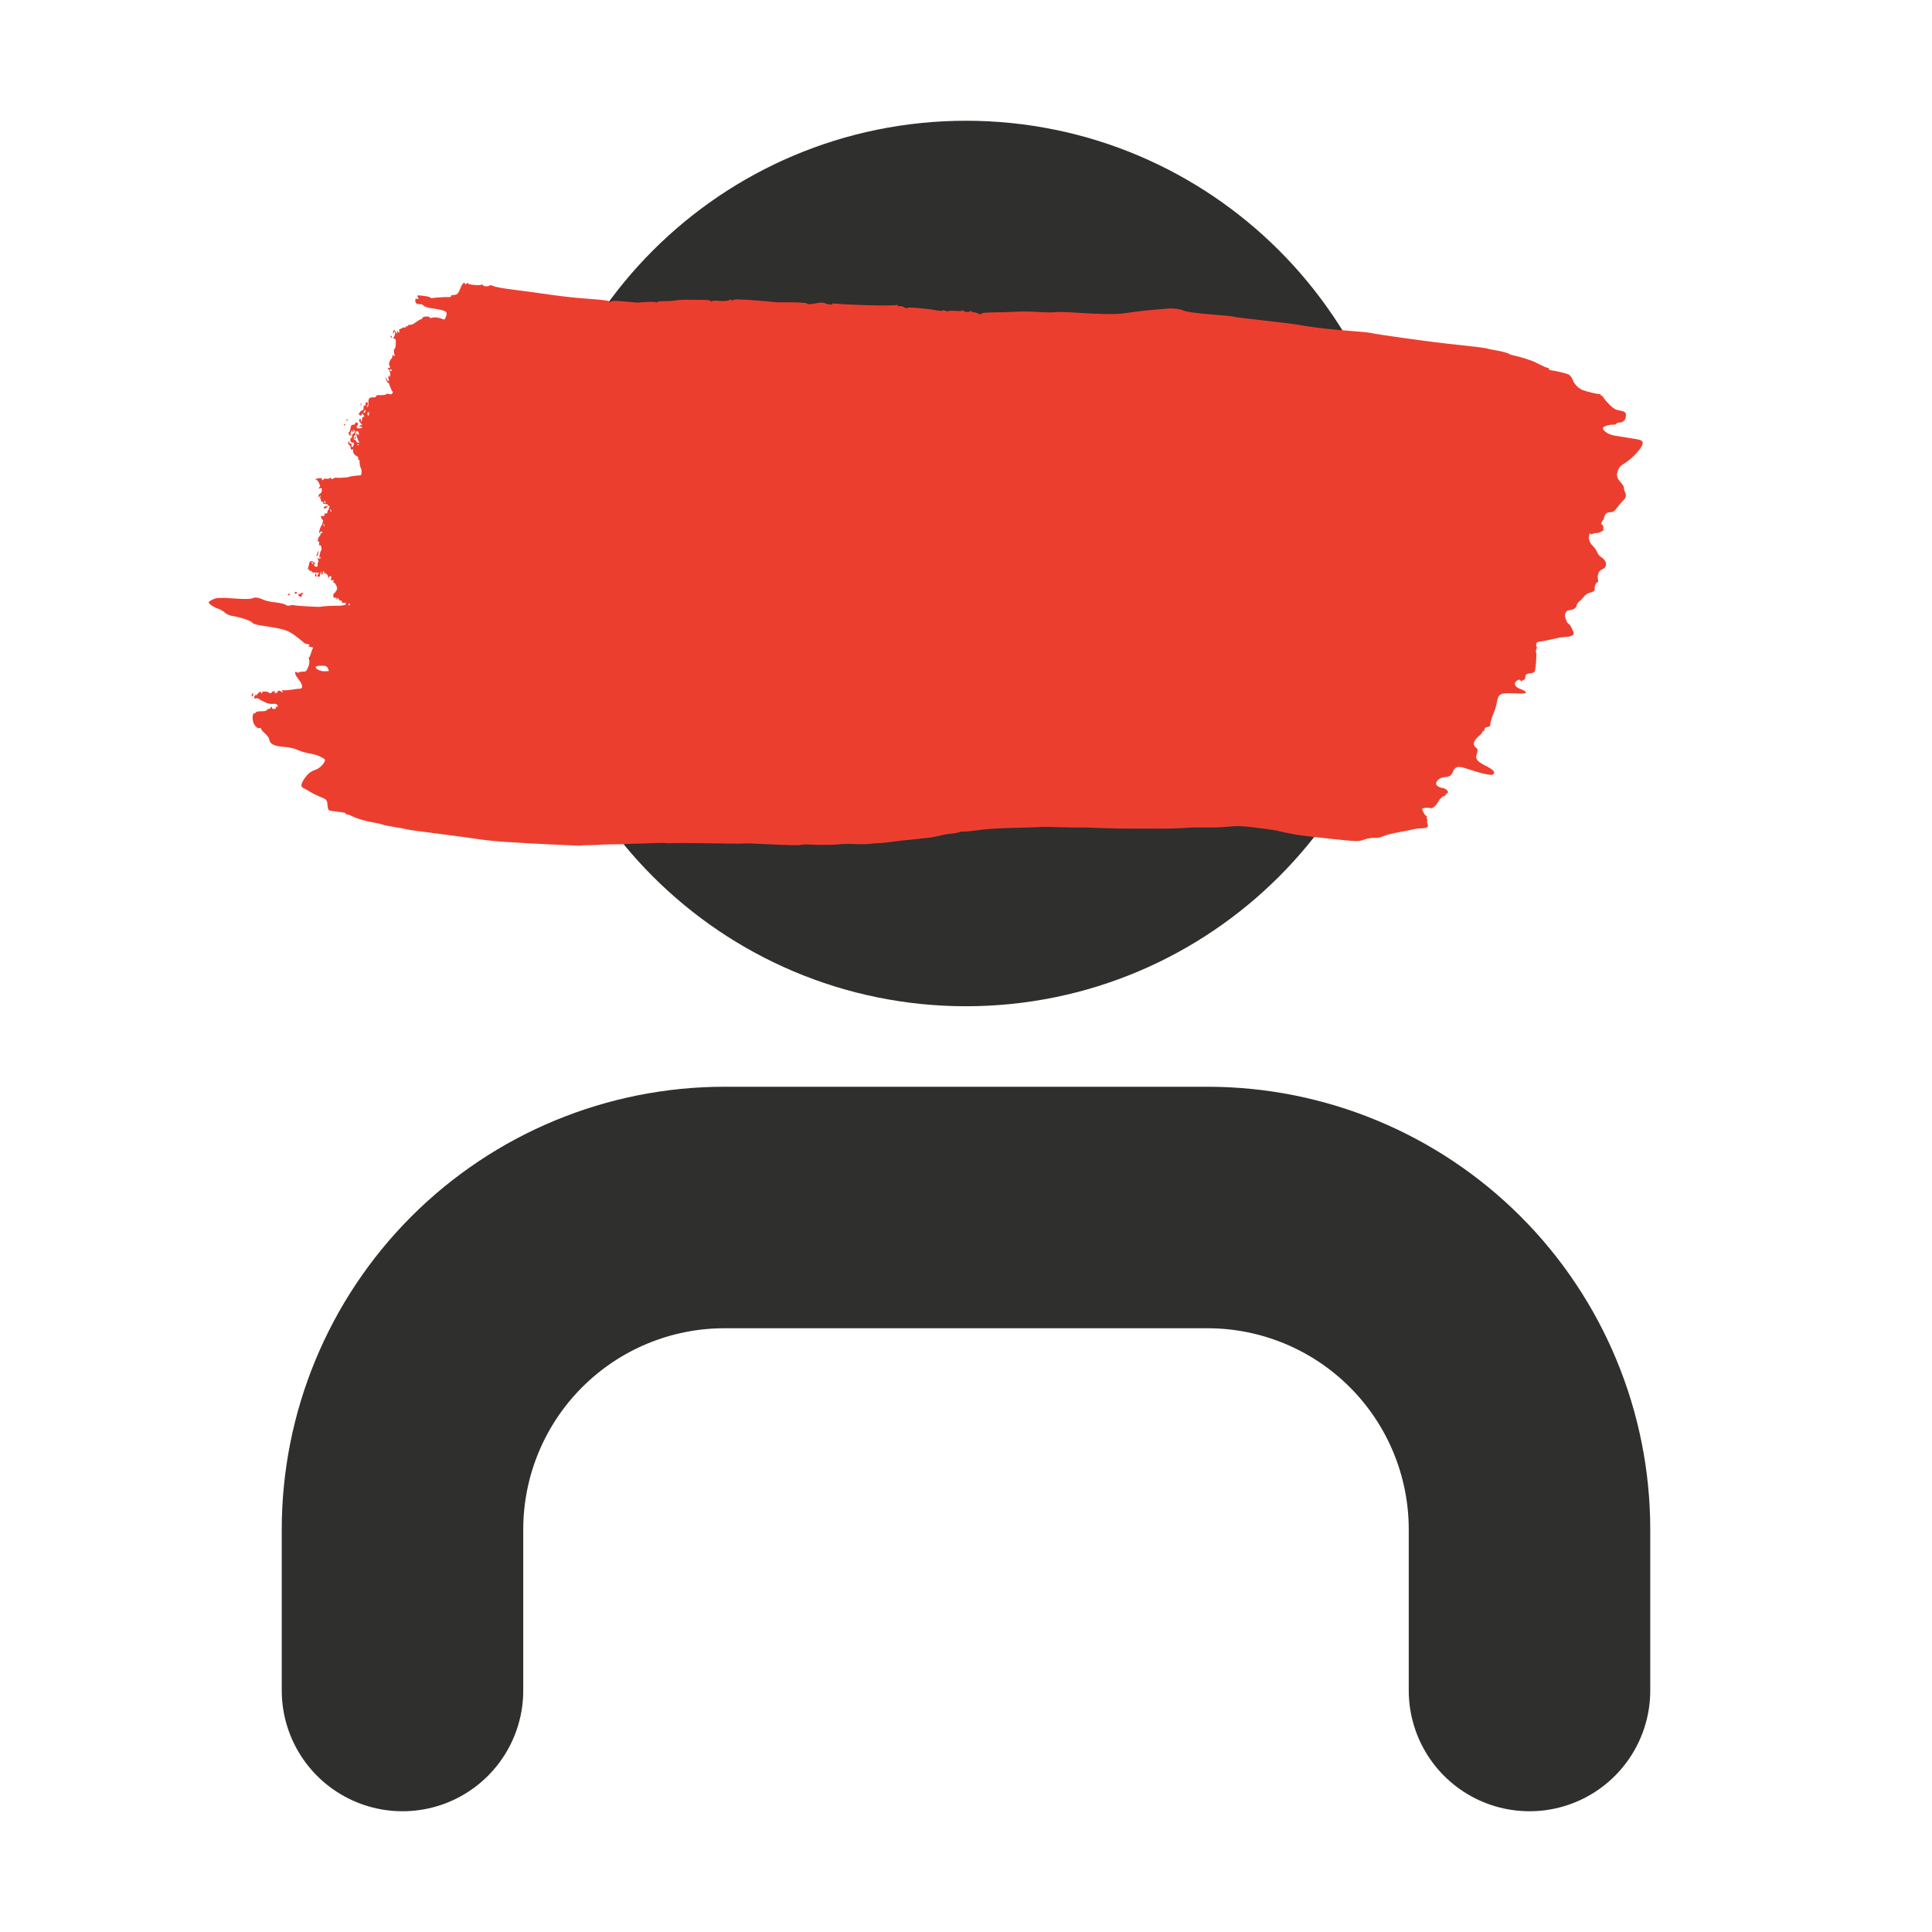
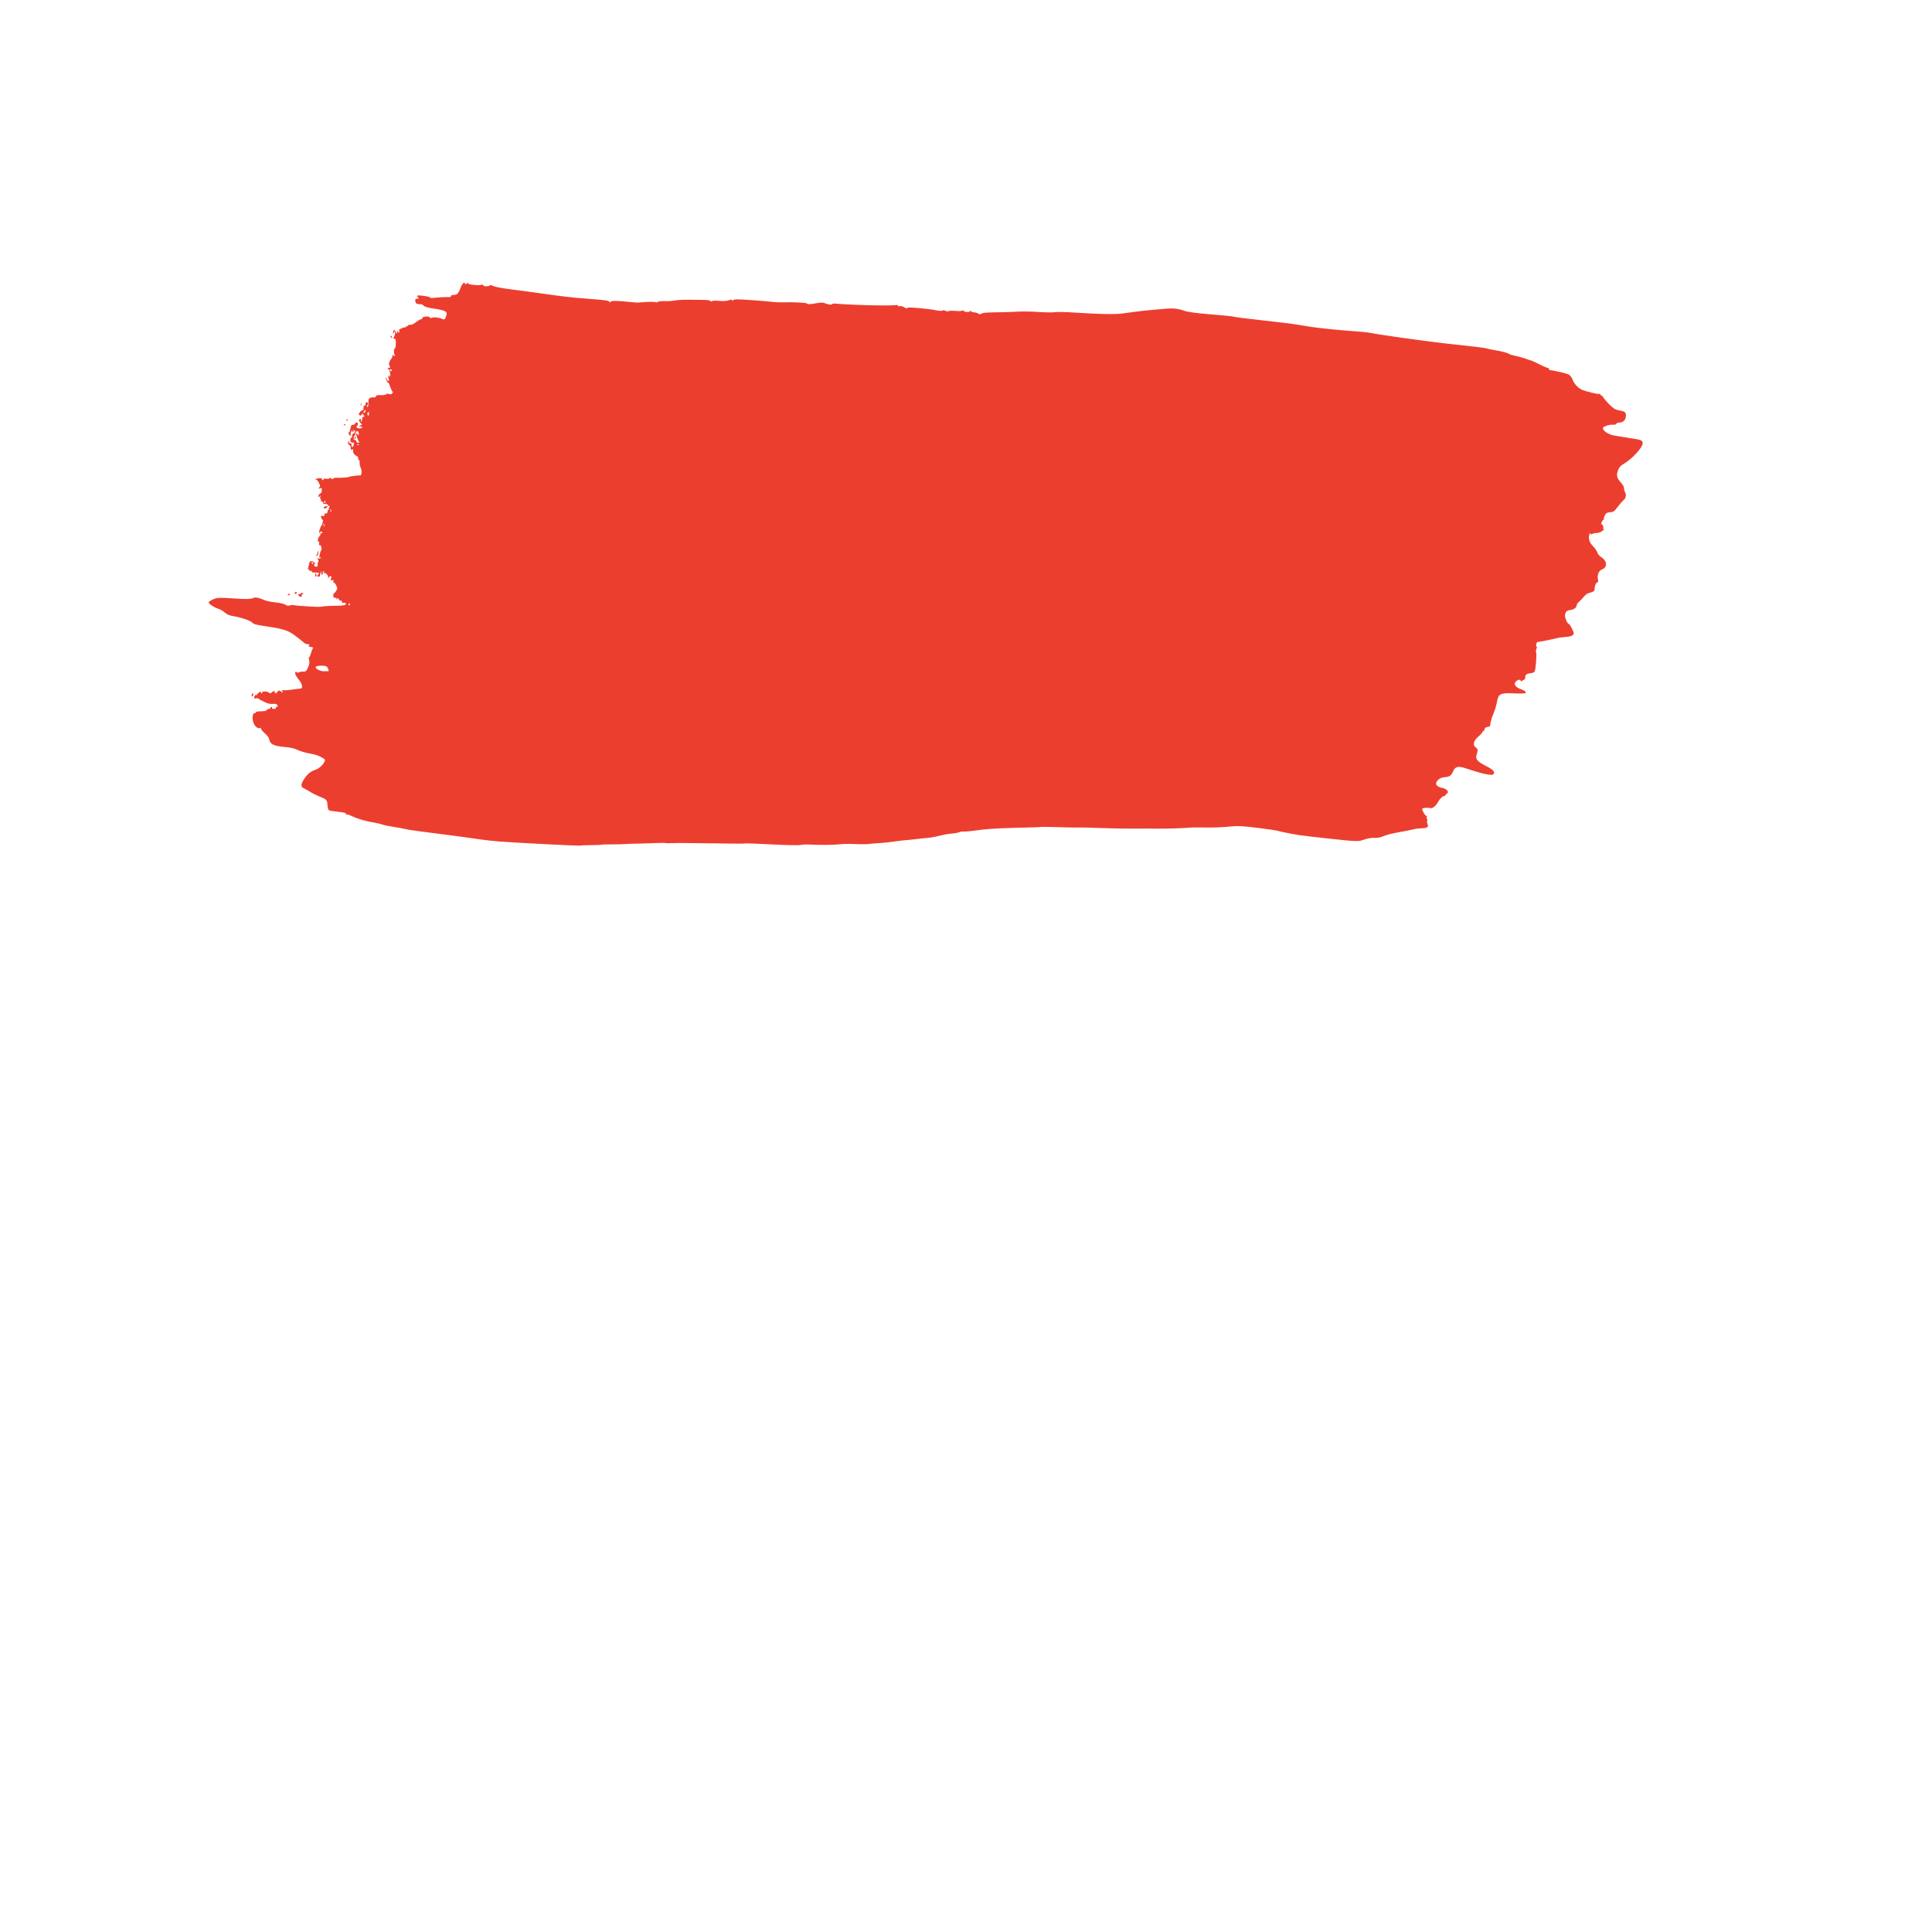
<svg xmlns="http://www.w3.org/2000/svg" width="48" height="48" viewBox="0 0 48 48" fill="none">
-   <path d="M38 42V38C38 35.878 37.157 33.843 35.657 32.343C34.157 30.843 32.122 30 30 30H18C15.878 30 13.843 30.843 12.343 32.343C10.843 33.843 10 35.878 10 38V42" stroke="#2F2F2D" stroke-width="6" stroke-linecap="round" stroke-linejoin="round" />
-   <path d="M24 22C28.418 22 32 18.418 32 14C32 9.582 28.418 6 24 6C19.582 6 16 9.582 16 14C16 18.418 19.582 22 24 22Z" stroke="#2F2F2D" stroke-width="6" stroke-linecap="round" stroke-linejoin="round" />
  <path d="M11.835 20.841C11.659 20.815 11.364 20.774 11.178 20.751C10.517 20.669 10.108 20.612 10.053 20.594C10.022 20.584 9.9 20.562 9.781 20.544C9.663 20.526 9.537 20.5 9.501 20.486C9.465 20.472 9.382 20.452 9.315 20.441C9.094 20.406 8.892 20.347 8.733 20.272C8.671 20.242 8.612 20.226 8.601 20.236C8.59 20.245 8.588 20.239 8.596 20.221C8.605 20.2 8.543 20.183 8.403 20.169C8.29 20.158 8.185 20.14 8.17 20.129C8.155 20.117 8.14 20.059 8.136 19.999C8.129 19.874 8.11 19.855 7.932 19.787C7.866 19.761 7.762 19.709 7.702 19.671C7.642 19.633 7.57 19.593 7.543 19.582C7.467 19.551 7.471 19.482 7.557 19.354C7.647 19.219 7.716 19.164 7.855 19.118C7.944 19.087 8.071 18.953 8.075 18.883C8.076 18.86 7.996 18.811 7.882 18.766C7.852 18.754 7.751 18.73 7.659 18.713C7.566 18.696 7.444 18.658 7.386 18.628C7.323 18.595 7.194 18.567 7.054 18.556C6.806 18.536 6.702 18.483 6.69 18.372C6.686 18.334 6.642 18.273 6.578 18.217C6.52 18.166 6.477 18.112 6.483 18.099C6.489 18.085 6.483 18.079 6.469 18.086C6.407 18.116 6.319 18.041 6.29 17.934C6.259 17.817 6.28 17.711 6.333 17.715C6.348 17.717 6.361 17.707 6.362 17.694C6.362 17.681 6.42 17.671 6.49 17.672C6.56 17.673 6.621 17.66 6.626 17.644C6.63 17.627 6.649 17.615 6.668 17.617C6.688 17.619 6.709 17.606 6.717 17.59C6.724 17.573 6.738 17.56 6.749 17.561C6.759 17.562 6.763 17.573 6.757 17.586C6.751 17.599 6.771 17.612 6.802 17.613C6.834 17.615 6.858 17.6 6.859 17.576C6.86 17.553 6.869 17.544 6.879 17.556C6.889 17.567 6.898 17.563 6.898 17.547C6.901 17.498 6.853 17.477 6.765 17.488C6.72 17.493 6.646 17.478 6.601 17.455C6.555 17.432 6.506 17.408 6.49 17.401C6.475 17.395 6.448 17.378 6.431 17.364C6.413 17.35 6.382 17.344 6.361 17.351C6.312 17.368 6.298 17.324 6.337 17.277C6.353 17.257 6.366 17.253 6.366 17.268C6.365 17.283 6.371 17.282 6.38 17.265C6.406 17.214 6.484 17.161 6.482 17.195C6.482 17.212 6.49 17.227 6.501 17.228C6.512 17.229 6.517 17.218 6.513 17.204C6.502 17.168 6.653 17.174 6.689 17.212C6.709 17.231 6.728 17.23 6.743 17.209C6.77 17.17 6.846 17.159 6.83 17.197C6.811 17.241 6.872 17.228 6.898 17.183C6.917 17.151 6.935 17.148 6.968 17.173C7.026 17.216 7.047 17.216 7.013 17.175C6.993 17.15 7.003 17.144 7.052 17.149C7.088 17.154 7.182 17.146 7.26 17.133C7.339 17.12 7.426 17.109 7.454 17.109C7.537 17.109 7.519 17.003 7.413 16.871C7.353 16.795 7.325 16.74 7.334 16.712C7.342 16.684 7.354 16.678 7.366 16.698C7.377 16.714 7.404 16.717 7.425 16.705C7.446 16.693 7.496 16.685 7.534 16.686C7.589 16.689 7.613 16.672 7.641 16.61C7.688 16.509 7.696 16.452 7.676 16.373C7.667 16.339 7.667 16.32 7.676 16.33C7.685 16.341 7.706 16.298 7.723 16.236C7.74 16.174 7.764 16.113 7.776 16.102C7.788 16.09 7.764 16.077 7.723 16.073C7.668 16.068 7.656 16.059 7.678 16.038C7.7 16.017 7.693 16.009 7.646 16.005C7.612 16.002 7.571 15.986 7.554 15.969C7.536 15.952 7.447 15.88 7.354 15.809C7.168 15.666 7.058 15.628 6.654 15.567C6.344 15.521 6.309 15.511 6.262 15.464C6.215 15.415 5.961 15.331 5.798 15.309C5.713 15.297 5.639 15.266 5.586 15.219C5.541 15.18 5.463 15.135 5.412 15.12C5.31 15.088 5.182 15 5.184 14.963C5.185 14.95 5.235 14.917 5.296 14.889C5.39 14.847 5.469 14.844 5.803 14.868C6.07 14.888 6.222 14.887 6.272 14.864C6.344 14.831 6.411 14.841 6.581 14.914C6.625 14.932 6.75 14.957 6.86 14.969C6.97 14.981 7.075 15.006 7.094 15.026C7.115 15.046 7.158 15.053 7.199 15.043C7.237 15.033 7.276 15.028 7.285 15.032C7.318 15.049 7.891 15.085 7.956 15.075C8.065 15.058 8.201 15.05 8.389 15.05C8.486 15.05 8.576 15.036 8.588 15.018C8.61 14.986 8.576 14.967 8.514 14.976C8.5 14.977 8.491 14.963 8.492 14.943C8.493 14.923 8.481 14.914 8.466 14.922C8.451 14.93 8.429 14.915 8.417 14.889C8.401 14.85 8.393 14.848 8.379 14.88C8.365 14.912 8.362 14.911 8.363 14.878C8.364 14.852 8.352 14.842 8.329 14.852C8.304 14.863 8.289 14.85 8.282 14.812C8.277 14.782 8.282 14.752 8.293 14.747C8.323 14.733 8.375 14.655 8.377 14.62C8.379 14.573 8.31 14.457 8.289 14.475C8.279 14.485 8.276 14.472 8.284 14.447C8.294 14.412 8.286 14.405 8.253 14.417C8.219 14.428 8.213 14.421 8.225 14.382C8.246 14.308 8.207 14.281 8.173 14.345C8.153 14.38 8.147 14.384 8.154 14.354C8.168 14.303 8.084 14.212 8.051 14.242C8.039 14.252 8.037 14.245 8.046 14.225C8.055 14.206 8.053 14.19 8.042 14.189C8.031 14.188 8.021 14.208 8.019 14.234C8.016 14.3 7.979 14.29 7.981 14.223C7.982 14.177 7.979 14.178 7.964 14.229C7.954 14.263 7.947 14.299 7.95 14.308C7.953 14.318 7.939 14.326 7.918 14.327C7.874 14.329 7.873 14.304 7.915 14.259C7.939 14.233 7.923 14.226 7.84 14.227C7.777 14.228 7.738 14.217 7.745 14.2C7.752 14.185 7.741 14.178 7.719 14.185C7.697 14.193 7.682 14.183 7.683 14.162C7.684 14.142 7.674 14.135 7.662 14.146C7.645 14.161 7.644 14.149 7.656 14.108C7.666 14.076 7.677 14.031 7.68 14.008C7.691 13.935 7.74 13.918 7.797 13.966C7.827 13.991 7.841 14.012 7.828 14.013C7.781 14.014 7.802 14.076 7.85 14.079C7.885 14.082 7.897 14.07 7.891 14.037C7.886 14.011 7.892 13.982 7.903 13.972C7.915 13.961 7.915 13.936 7.901 13.903C7.882 13.859 7.883 13.854 7.908 13.872C7.924 13.883 7.949 13.88 7.965 13.864C7.987 13.841 7.986 13.838 7.959 13.85C7.93 13.862 7.928 13.851 7.942 13.781C7.951 13.735 7.966 13.69 7.975 13.681C8.004 13.654 7.979 13.529 7.948 13.546C7.928 13.557 7.923 13.544 7.929 13.503C7.936 13.46 7.928 13.446 7.9 13.449C7.879 13.451 7.873 13.445 7.887 13.437C7.9 13.428 7.908 13.409 7.903 13.394C7.898 13.38 7.913 13.349 7.935 13.326C7.957 13.304 7.97 13.276 7.963 13.264C7.957 13.252 7.968 13.243 7.988 13.245C8.018 13.247 8.02 13.242 7.998 13.216C7.981 13.195 7.967 13.197 7.956 13.22C7.948 13.239 7.936 13.246 7.93 13.235C7.919 13.214 7.961 13.084 7.987 13.057C8.009 13.035 8.04 12.894 8.02 12.913C8.01 12.922 7.993 12.902 7.983 12.869C7.966 12.816 7.969 12.81 8.015 12.819C8.047 12.825 8.064 12.814 8.063 12.789C8.061 12.768 8.066 12.752 8.074 12.755C8.112 12.768 8.136 12.751 8.138 12.709C8.139 12.684 8.149 12.663 8.16 12.664C8.171 12.665 8.176 12.652 8.171 12.636C8.166 12.62 8.173 12.601 8.187 12.593C8.201 12.585 8.198 12.577 8.178 12.574C8.16 12.571 8.146 12.558 8.147 12.545C8.147 12.532 8.118 12.521 8.082 12.521C8.046 12.521 8.021 12.509 8.028 12.494C8.034 12.479 8.022 12.465 8 12.463C7.978 12.462 7.966 12.447 7.973 12.43C7.981 12.413 7.977 12.399 7.965 12.398C7.952 12.397 7.949 12.375 7.957 12.346C7.969 12.304 7.967 12.302 7.941 12.333C7.916 12.363 7.911 12.361 7.913 12.323C7.914 12.297 7.933 12.27 7.954 12.263C7.977 12.255 7.994 12.223 7.996 12.184C7.999 12.128 7.991 12.12 7.947 12.132C7.903 12.143 7.9 12.14 7.928 12.114C7.96 12.085 7.96 12.077 7.926 12.002C7.906 11.958 7.877 11.921 7.862 11.92C7.805 11.915 7.857 11.887 7.934 11.88C7.98 11.876 8.008 11.885 8.001 11.902C7.994 11.918 7.997 11.931 8.007 11.932C8.017 11.932 8.031 11.922 8.037 11.908C8.043 11.894 8.075 11.888 8.109 11.894C8.143 11.9 8.182 11.893 8.195 11.878C8.209 11.862 8.222 11.865 8.228 11.885C8.235 11.908 8.251 11.91 8.276 11.891C8.296 11.875 8.332 11.865 8.356 11.869C8.423 11.878 8.655 11.862 8.672 11.847C8.685 11.836 8.892 11.809 8.956 11.81C8.989 11.811 8.993 11.665 8.961 11.62C8.947 11.6 8.935 11.544 8.935 11.496C8.935 11.443 8.927 11.415 8.912 11.422C8.898 11.43 8.893 11.418 8.9 11.394C8.908 11.367 8.893 11.344 8.856 11.327C8.796 11.3 8.755 11.228 8.775 11.183C8.782 11.167 8.771 11.16 8.749 11.168C8.721 11.177 8.711 11.166 8.713 11.128C8.715 11.098 8.7 11.066 8.679 11.055C8.638 11.034 8.634 10.995 8.668 10.964C8.683 10.951 8.685 10.957 8.675 10.979C8.667 10.999 8.667 11.013 8.675 11.012C8.716 11.003 8.738 11.024 8.735 11.069C8.732 11.133 8.778 11.112 8.79 11.044C8.795 11.015 8.792 10.993 8.783 10.995C8.731 11.006 8.702 10.979 8.705 10.921C8.707 10.886 8.717 10.866 8.726 10.878C8.736 10.889 8.746 10.87 8.748 10.834C8.75 10.799 8.763 10.771 8.777 10.772C8.792 10.773 8.81 10.753 8.817 10.727C8.825 10.701 8.823 10.687 8.813 10.695C8.803 10.704 8.792 10.694 8.789 10.672C8.786 10.65 8.784 10.656 8.785 10.687C8.786 10.717 8.779 10.741 8.77 10.74C8.76 10.739 8.754 10.722 8.755 10.702C8.756 10.681 8.743 10.691 8.727 10.723C8.705 10.766 8.703 10.787 8.718 10.805C8.729 10.819 8.722 10.825 8.699 10.821C8.665 10.814 8.645 10.73 8.678 10.733C8.686 10.733 8.699 10.692 8.708 10.641C8.721 10.568 8.734 10.55 8.772 10.553C8.798 10.555 8.82 10.542 8.821 10.525C8.822 10.508 8.839 10.495 8.86 10.497C8.9 10.5 8.908 10.546 8.874 10.577C8.838 10.609 8.869 10.647 8.929 10.643C9.006 10.639 9.026 10.605 8.957 10.596C8.904 10.588 8.903 10.588 8.951 10.57L8.999 10.551L8.959 10.51C8.912 10.462 8.908 10.407 8.951 10.41C8.967 10.412 8.974 10.426 8.967 10.443C8.96 10.46 8.963 10.474 8.974 10.475C8.985 10.476 8.995 10.448 8.997 10.414C8.999 10.376 9.013 10.353 9.032 10.354C9.06 10.356 9.059 10.351 9.03 10.309C9.002 10.272 8.993 10.27 8.984 10.301C8.977 10.325 8.959 10.332 8.938 10.317C8.906 10.295 8.906 10.29 8.939 10.243C8.958 10.216 8.986 10.194 9 10.195C9.025 10.197 9.037 10.16 9.035 10.096C9.034 10.083 9.047 10.074 9.063 10.075C9.079 10.076 9.088 10.064 9.083 10.047C9.071 10.008 9.109 9.975 9.133 10.003C9.146 10.018 9.144 10.038 9.127 10.067C9.11 10.098 9.109 10.11 9.124 10.111C9.146 10.113 9.154 10.076 9.153 9.976C9.152 9.898 9.189 9.867 9.276 9.873C9.317 9.876 9.345 9.864 9.344 9.844C9.342 9.821 9.381 9.812 9.454 9.817C9.516 9.821 9.578 9.812 9.592 9.796C9.606 9.78 9.641 9.777 9.671 9.79C9.709 9.806 9.732 9.797 9.752 9.761C9.767 9.733 9.771 9.72 9.761 9.732C9.751 9.744 9.723 9.692 9.697 9.617C9.672 9.542 9.65 9.493 9.65 9.508C9.649 9.524 9.632 9.51 9.613 9.477C9.594 9.444 9.58 9.402 9.581 9.384C9.582 9.365 9.591 9.375 9.6 9.406C9.609 9.436 9.63 9.463 9.647 9.464C9.67 9.466 9.673 9.457 9.659 9.43C9.648 9.41 9.646 9.373 9.653 9.349C9.663 9.312 9.668 9.312 9.679 9.347C9.689 9.378 9.694 9.373 9.696 9.327C9.7 9.249 9.661 9.145 9.639 9.174C9.63 9.186 9.629 9.179 9.638 9.158C9.647 9.136 9.661 9.128 9.671 9.139C9.68 9.149 9.688 9.144 9.689 9.127C9.69 9.11 9.683 9.087 9.673 9.076C9.65 9.049 9.678 8.96 9.723 8.912C9.743 8.891 9.755 8.859 9.749 8.841C9.742 8.819 9.754 8.816 9.782 8.833C9.818 8.854 9.822 8.851 9.804 8.816C9.778 8.764 9.781 8.67 9.809 8.657C9.828 8.649 9.835 8.595 9.834 8.469C9.834 8.437 9.818 8.413 9.794 8.411C9.772 8.409 9.764 8.398 9.777 8.386C9.808 8.355 9.83 8.263 9.812 8.241C9.804 8.231 9.792 8.241 9.786 8.262C9.78 8.283 9.771 8.292 9.765 8.283C9.76 8.273 9.764 8.246 9.774 8.222C9.79 8.186 9.799 8.189 9.829 8.24C9.864 8.3 9.865 8.3 9.869 8.242C9.872 8.209 9.877 8.201 9.882 8.223C9.886 8.244 9.898 8.263 9.908 8.264C9.919 8.265 9.924 8.244 9.919 8.218C9.915 8.192 9.917 8.174 9.924 8.177C9.931 8.18 9.962 8.168 9.993 8.15C10.023 8.133 10.055 8.127 10.064 8.137C10.073 8.148 10.081 8.14 10.082 8.121C10.083 8.102 10.092 8.095 10.101 8.106C10.11 8.116 10.123 8.112 10.13 8.096C10.137 8.08 10.157 8.069 10.175 8.07C10.227 8.075 10.26 8.06 10.35 7.993C10.396 7.959 10.445 7.931 10.46 7.932C10.474 7.933 10.49 7.918 10.495 7.897C10.506 7.857 10.682 7.851 10.68 7.891C10.68 7.904 10.703 7.905 10.732 7.894C10.79 7.873 10.909 7.888 10.994 7.926C11.039 7.946 11.053 7.938 11.076 7.876C11.092 7.835 11.101 7.788 11.096 7.771C11.082 7.727 10.956 7.688 10.749 7.662C10.651 7.65 10.553 7.622 10.531 7.599C10.509 7.577 10.485 7.56 10.476 7.561C10.468 7.563 10.431 7.56 10.393 7.555C10.342 7.548 10.323 7.53 10.319 7.483C10.313 7.431 10.321 7.42 10.362 7.423C10.41 7.425 10.411 7.423 10.378 7.377C10.348 7.334 10.363 7.331 10.517 7.35C10.611 7.362 10.688 7.38 10.688 7.39C10.687 7.401 10.71 7.407 10.739 7.404C10.868 7.389 11.064 7.378 11.136 7.381C11.179 7.383 11.211 7.373 11.207 7.359C11.203 7.345 11.214 7.333 11.233 7.332C11.308 7.328 11.326 7.324 11.36 7.302C11.379 7.289 11.414 7.228 11.437 7.165C11.48 7.049 11.544 6.985 11.553 7.049C11.557 7.073 11.567 7.073 11.588 7.047C11.607 7.025 11.622 7.023 11.629 7.043C11.641 7.077 11.944 7.101 11.966 7.07C11.972 7.06 11.987 7.067 11.998 7.085C12.02 7.119 12.134 7.123 12.17 7.091C12.182 7.08 12.22 7.087 12.255 7.106C12.29 7.125 12.474 7.161 12.665 7.185C12.855 7.209 13.121 7.244 13.255 7.263C13.978 7.367 14.199 7.393 14.649 7.426C15.004 7.451 15.143 7.471 15.142 7.497C15.14 7.522 15.147 7.523 15.166 7.5C15.193 7.467 15.307 7.468 15.633 7.501C15.731 7.511 15.82 7.518 15.83 7.518C15.841 7.517 15.943 7.511 16.058 7.503C16.173 7.496 16.28 7.499 16.297 7.509C16.314 7.519 16.332 7.516 16.339 7.502C16.345 7.488 16.421 7.479 16.507 7.482C16.593 7.485 16.712 7.477 16.773 7.465C16.833 7.452 16.991 7.444 17.123 7.447C17.256 7.45 17.424 7.452 17.497 7.451C17.57 7.45 17.644 7.464 17.663 7.483C17.681 7.501 17.692 7.502 17.687 7.487C17.682 7.47 17.757 7.465 17.86 7.475C17.961 7.485 18.073 7.478 18.11 7.46C18.162 7.436 18.181 7.437 18.19 7.466C18.198 7.491 18.203 7.492 18.204 7.468C18.205 7.447 18.259 7.436 18.343 7.438C18.53 7.443 19.099 7.486 19.213 7.503C19.265 7.51 19.384 7.514 19.478 7.511C19.704 7.503 20.053 7.521 20.052 7.541C20.051 7.565 20.142 7.561 20.295 7.531C20.371 7.515 20.456 7.515 20.484 7.529C20.548 7.563 20.674 7.581 20.675 7.556C20.676 7.546 20.699 7.539 20.728 7.542C21.254 7.585 22.25 7.605 22.285 7.574C22.293 7.567 22.299 7.573 22.299 7.588C22.298 7.603 22.323 7.612 22.354 7.607C22.385 7.602 22.425 7.609 22.443 7.623C22.483 7.656 22.558 7.671 22.55 7.645C22.547 7.635 22.689 7.641 22.867 7.658C23.045 7.676 23.191 7.693 23.19 7.696C23.19 7.699 23.243 7.708 23.307 7.717C23.372 7.726 23.425 7.724 23.426 7.712C23.426 7.701 23.456 7.706 23.491 7.722C23.527 7.739 23.56 7.743 23.565 7.731C23.57 7.719 23.651 7.717 23.745 7.725C23.847 7.734 23.916 7.728 23.917 7.709C23.919 7.691 23.924 7.693 23.931 7.713C23.946 7.757 24.088 7.766 24.11 7.725C24.12 7.705 24.125 7.705 24.124 7.726C24.123 7.743 24.154 7.758 24.193 7.759C24.232 7.76 24.283 7.775 24.306 7.792C24.331 7.81 24.363 7.811 24.384 7.794C24.419 7.767 24.499 7.762 24.907 7.757C25.011 7.756 25.181 7.749 25.285 7.742C25.39 7.734 25.623 7.739 25.805 7.751C25.986 7.763 26.168 7.765 26.21 7.756C26.253 7.746 26.482 7.751 26.72 7.767C27.279 7.805 27.701 7.813 27.87 7.79C27.944 7.78 28.103 7.759 28.224 7.743C28.344 7.726 28.545 7.705 28.67 7.695C28.795 7.685 28.936 7.673 28.983 7.669C29.137 7.653 29.293 7.671 29.417 7.72C29.496 7.75 29.736 7.783 30.089 7.811C30.391 7.834 30.644 7.86 30.651 7.868C30.658 7.876 30.976 7.916 31.358 7.958C31.741 8 32.121 8.046 32.203 8.061C32.666 8.143 33.018 8.183 33.79 8.241C33.899 8.249 34.017 8.263 34.053 8.271C34.131 8.289 34.492 8.345 34.831 8.392C35.564 8.493 35.838 8.527 36.333 8.579C36.633 8.61 36.907 8.645 36.943 8.658C36.978 8.67 37.075 8.69 37.158 8.703C37.31 8.727 37.484 8.775 37.505 8.8C37.512 8.807 37.575 8.825 37.645 8.84C37.715 8.855 37.823 8.884 37.884 8.905C37.945 8.927 38.02 8.952 38.051 8.961C38.082 8.971 38.174 9.014 38.257 9.057C38.34 9.099 38.425 9.136 38.446 9.138C38.468 9.139 38.485 9.152 38.484 9.167C38.483 9.181 38.493 9.194 38.506 9.195C38.633 9.207 38.935 9.279 38.982 9.309C39.014 9.329 39.056 9.389 39.076 9.442C39.114 9.546 39.222 9.655 39.325 9.692C39.454 9.739 39.678 9.791 39.726 9.787C39.752 9.784 39.773 9.797 39.772 9.815C39.771 9.834 39.777 9.84 39.784 9.829C39.792 9.818 39.814 9.838 39.834 9.873C39.854 9.908 39.925 9.991 39.992 10.057C40.089 10.153 40.139 10.182 40.246 10.2C40.386 10.225 40.41 10.254 40.39 10.373C40.377 10.45 40.299 10.507 40.216 10.5C40.192 10.498 40.167 10.511 40.16 10.527C40.152 10.544 40.118 10.555 40.083 10.552C39.983 10.544 39.825 10.595 39.824 10.636C39.821 10.702 39.96 10.795 40.1 10.82C40.175 10.833 40.351 10.861 40.49 10.883C40.772 10.926 40.801 10.937 40.812 11.002C40.829 11.099 40.554 11.402 40.334 11.529C40.263 11.569 40.226 11.612 40.199 11.686C40.152 11.812 40.168 11.875 40.275 11.995C40.317 12.041 40.35 12.101 40.349 12.127C40.347 12.153 40.358 12.197 40.372 12.224C40.412 12.3 40.398 12.375 40.331 12.431C40.298 12.46 40.232 12.537 40.184 12.603C40.11 12.703 40.081 12.723 40.003 12.727C39.935 12.73 39.901 12.748 39.875 12.797C39.856 12.834 39.844 12.875 39.848 12.889C39.852 12.902 39.847 12.913 39.836 12.912C39.826 12.911 39.806 12.941 39.791 12.979C39.777 13.017 39.773 13.038 39.781 13.027C39.802 12.998 39.849 13.093 39.833 13.13C39.825 13.148 39.834 13.155 39.854 13.148C39.873 13.14 39.854 13.16 39.81 13.191C39.767 13.221 39.705 13.245 39.672 13.243C39.639 13.24 39.589 13.251 39.562 13.265C39.525 13.285 39.513 13.282 39.514 13.253C39.514 13.232 39.505 13.239 39.493 13.267C39.453 13.365 39.483 13.477 39.573 13.564C39.619 13.609 39.669 13.68 39.683 13.722C39.697 13.764 39.741 13.817 39.78 13.841C39.928 13.928 39.943 14.092 39.808 14.144C39.724 14.176 39.68 14.274 39.699 14.384C39.709 14.441 39.707 14.467 39.694 14.466C39.659 14.463 39.621 14.539 39.619 14.615C39.617 14.691 39.616 14.692 39.454 14.741C39.428 14.748 39.379 14.79 39.345 14.832C39.312 14.874 39.26 14.927 39.23 14.95C39.201 14.972 39.175 15.01 39.174 15.035C39.171 15.093 39.1 15.147 39.018 15.155C38.929 15.164 38.891 15.199 38.882 15.281C38.876 15.35 38.942 15.502 38.98 15.505C39.004 15.507 39.101 15.695 39.099 15.734C39.096 15.787 39.026 15.818 38.894 15.825C38.822 15.829 38.72 15.844 38.667 15.858C38.58 15.881 38.269 15.943 38.199 15.951C38.169 15.955 38.15 16.065 38.179 16.067C38.187 16.068 38.184 16.094 38.172 16.125C38.16 16.156 38.156 16.192 38.163 16.205C38.185 16.247 38.155 16.642 38.127 16.685C38.112 16.707 38.06 16.727 38.013 16.729C37.935 16.731 37.882 16.776 37.897 16.826C37.9 16.835 37.889 16.861 37.874 16.881C37.858 16.902 37.846 16.909 37.847 16.897C37.847 16.884 37.837 16.889 37.824 16.908C37.806 16.934 37.794 16.934 37.777 16.907C37.76 16.881 37.738 16.88 37.695 16.905C37.597 16.963 37.623 17.059 37.751 17.108C37.893 17.163 37.925 17.187 37.9 17.221C37.894 17.231 37.76 17.233 37.602 17.226C37.266 17.211 37.227 17.233 37.187 17.46C37.174 17.533 37.141 17.644 37.113 17.706C37.067 17.81 37.028 17.945 37.022 18.026C37.021 18.043 36.991 18.059 36.956 18.062C36.912 18.065 36.888 18.085 36.88 18.125C36.873 18.158 36.86 18.176 36.851 18.166C36.843 18.156 36.835 18.162 36.834 18.179C36.833 18.197 36.792 18.245 36.743 18.287C36.603 18.405 36.579 18.509 36.675 18.579C36.72 18.612 36.721 18.636 36.682 18.765C36.655 18.86 36.713 18.927 36.912 19.027C37.104 19.123 37.156 19.183 37.097 19.241C37.06 19.277 36.806 19.22 36.409 19.087C36.229 19.027 36.151 19.045 36.105 19.158C36.058 19.271 36.014 19.302 35.888 19.309C35.784 19.314 35.683 19.391 35.679 19.469C35.676 19.517 35.757 19.568 35.853 19.58C35.925 19.589 36.007 19.678 35.964 19.701C35.95 19.708 35.925 19.733 35.909 19.757C35.892 19.782 35.879 19.793 35.879 19.783C35.881 19.745 35.761 19.854 35.735 19.913C35.703 19.987 35.6 20.084 35.561 20.078C35.465 20.06 35.335 20.071 35.334 20.096C35.331 20.145 35.423 20.291 35.444 20.272C35.455 20.263 35.457 20.27 35.449 20.288C35.441 20.306 35.443 20.33 35.453 20.342C35.463 20.354 35.465 20.377 35.458 20.393C35.451 20.409 35.455 20.444 35.466 20.471C35.499 20.547 35.462 20.574 35.317 20.579C35.245 20.581 35.146 20.594 35.099 20.608C35.051 20.621 34.892 20.652 34.745 20.678C34.599 20.703 34.43 20.747 34.37 20.775C34.31 20.804 34.212 20.822 34.146 20.817C34.082 20.812 33.967 20.831 33.89 20.86C33.758 20.91 33.714 20.909 33.093 20.843C32.731 20.805 32.363 20.762 32.276 20.748C32.047 20.71 31.767 20.653 31.729 20.638C31.711 20.631 31.492 20.599 31.241 20.567C30.883 20.521 30.731 20.515 30.53 20.537C30.388 20.553 30.13 20.563 29.955 20.559C29.78 20.556 29.605 20.557 29.567 20.561C29.436 20.577 28.986 20.591 28.722 20.587C28.577 20.585 28.313 20.585 28.137 20.587C27.96 20.589 27.603 20.582 27.344 20.572C27.084 20.562 26.847 20.556 26.815 20.559C26.784 20.562 26.571 20.559 26.341 20.552C26.112 20.544 25.9 20.541 25.869 20.545C25.811 20.552 25.668 20.557 25.162 20.569C24.764 20.578 24.465 20.599 24.217 20.636C24.11 20.652 23.989 20.662 23.95 20.659C23.91 20.656 23.852 20.664 23.822 20.678C23.791 20.692 23.712 20.706 23.646 20.71C23.58 20.713 23.443 20.738 23.341 20.764C23.239 20.79 23.104 20.814 23.041 20.818C22.979 20.823 22.863 20.834 22.785 20.845C22.706 20.855 22.591 20.867 22.528 20.871C22.466 20.874 22.322 20.892 22.208 20.909C22.094 20.926 21.932 20.943 21.847 20.947C21.762 20.95 21.643 20.96 21.583 20.968C21.523 20.976 21.37 20.977 21.243 20.97C21.116 20.964 20.948 20.966 20.869 20.975C20.715 20.994 20.386 20.997 20.132 20.983C20.044 20.978 19.933 20.982 19.886 20.993C19.838 21.004 19.516 20.997 19.169 20.979C18.821 20.96 18.519 20.95 18.496 20.955C18.474 20.961 18.291 20.962 18.09 20.958C17.889 20.953 17.682 20.951 17.63 20.952C17.578 20.953 17.387 20.951 17.205 20.947C17.023 20.943 16.802 20.943 16.714 20.947C16.625 20.951 16.544 20.951 16.534 20.945C16.524 20.94 16.392 20.941 16.241 20.947C16.09 20.954 15.882 20.96 15.778 20.961C15.674 20.962 15.559 20.967 15.522 20.971C15.486 20.975 15.341 20.978 15.2 20.978C15.06 20.978 14.941 20.982 14.935 20.987C14.93 20.991 14.819 20.996 14.689 20.997C14.559 20.997 14.436 21.002 14.415 21.008C14.376 21.017 13.041 20.951 12.464 20.911C12.293 20.899 12.01 20.868 11.835 20.841ZM8.162 16.674C8.171 16.674 8.165 16.643 8.148 16.607C8.121 16.55 8.097 16.54 7.984 16.539C7.912 16.538 7.849 16.552 7.844 16.57C7.832 16.617 7.96 16.681 8.059 16.677C8.106 16.676 8.152 16.674 8.162 16.674ZM8.696 15.006C8.697 14.999 8.688 14.992 8.678 14.991C8.668 14.99 8.658 15.005 8.658 15.023C8.657 15.041 8.665 15.048 8.676 15.038C8.687 15.028 8.696 15.014 8.696 15.006ZM7.786 13.999C7.786 13.993 7.774 13.978 7.758 13.966C7.742 13.954 7.734 13.959 7.74 13.977C7.75 14.008 7.785 14.025 7.786 13.999ZM8.048 13.022C8.031 12.99 8.029 12.994 8.037 13.039C8.042 13.07 8.052 13.088 8.058 13.079C8.064 13.07 8.06 13.045 8.048 13.022ZM8.218 12.66C8.201 12.628 8.199 12.632 8.207 12.677C8.212 12.708 8.222 12.726 8.228 12.717C8.235 12.708 8.23 12.682 8.218 12.66ZM8.084 12.47C8.079 12.453 8.071 12.438 8.066 12.437C8.062 12.437 8.057 12.451 8.056 12.468C8.055 12.485 8.064 12.5 8.075 12.501C8.085 12.502 8.09 12.488 8.084 12.47ZM8.91 11.043C8.897 11.033 8.881 11.033 8.874 11.043C8.867 11.053 8.878 11.061 8.898 11.061C8.92 11.061 8.925 11.054 8.91 11.043ZM8.911 10.961C8.884 10.92 8.844 10.794 8.846 10.759C8.847 10.748 8.859 10.758 8.874 10.78C8.908 10.835 8.932 10.8 8.904 10.736C8.88 10.679 8.829 10.718 8.825 10.797C8.824 10.822 8.817 10.835 8.809 10.826C8.801 10.817 8.792 10.836 8.789 10.869C8.785 10.909 8.795 10.93 8.819 10.932C8.839 10.934 8.855 10.949 8.854 10.966C8.853 10.983 8.871 10.998 8.895 11C8.931 11.002 8.933 10.996 8.911 10.961ZM8.802 10.886C8.802 10.878 8.811 10.864 8.822 10.854C8.833 10.844 8.841 10.851 8.84 10.869C8.839 10.887 8.83 10.902 8.82 10.901C8.809 10.9 8.801 10.893 8.802 10.886ZM9.169 10.263C9.172 10.225 9.17 10.211 9.164 10.232C9.157 10.253 9.145 10.262 9.136 10.252C9.127 10.241 9.124 10.255 9.129 10.282C9.141 10.354 9.162 10.344 9.169 10.263ZM9.073 10.23C9.097 10.178 9.074 10.164 9.046 10.214C9.029 10.242 9.027 10.26 9.039 10.261C9.05 10.262 9.066 10.248 9.073 10.23ZM9.741 9.209C9.741 9.202 9.729 9.187 9.714 9.176C9.699 9.165 9.686 9.17 9.686 9.186C9.685 9.203 9.697 9.218 9.712 9.219C9.728 9.22 9.741 9.216 9.741 9.209ZM6.252 17.272C6.252 17.256 6.262 17.235 6.273 17.225C6.284 17.215 6.292 17.229 6.29 17.256C6.289 17.283 6.279 17.304 6.269 17.303C6.259 17.302 6.251 17.288 6.252 17.272ZM7.155 14.77C7.167 14.753 7.187 14.746 7.2 14.754C7.214 14.763 7.205 14.777 7.179 14.786C7.147 14.797 7.14 14.792 7.155 14.77ZM7.422 14.797C7.404 14.774 7.403 14.764 7.42 14.762C7.461 14.757 7.471 14.753 7.495 14.731C7.508 14.719 7.524 14.726 7.531 14.747C7.538 14.771 7.535 14.776 7.522 14.761C7.51 14.746 7.5 14.757 7.499 14.785C7.496 14.84 7.462 14.845 7.422 14.797ZM7.329 14.719C7.345 14.696 7.359 14.696 7.37 14.717C7.381 14.738 7.373 14.75 7.346 14.751C7.316 14.752 7.311 14.745 7.329 14.719ZM7.828 14.279C7.829 14.253 7.838 14.24 7.848 14.252C7.858 14.263 7.865 14.286 7.864 14.302C7.864 14.318 7.854 14.33 7.844 14.329C7.834 14.329 7.826 14.306 7.828 14.279ZM7.876 13.76C7.912 13.665 7.916 13.662 7.908 13.735C7.905 13.771 7.89 13.806 7.876 13.814C7.856 13.825 7.856 13.814 7.876 13.76ZM8.049 12.625C8.034 12.607 8.044 12.594 8.079 12.582C8.143 12.561 8.155 12.576 8.107 12.619C8.088 12.637 8.061 12.639 8.049 12.625ZM8.541 10.546C8.548 10.537 8.564 10.537 8.578 10.547C8.592 10.558 8.587 10.565 8.565 10.565C8.545 10.565 8.535 10.556 8.541 10.546ZM8.604 10.426C8.611 10.416 8.628 10.417 8.641 10.427C8.655 10.438 8.65 10.445 8.628 10.445C8.608 10.444 8.598 10.436 8.604 10.426ZM8.961 10.054C8.962 10.021 8.967 10.003 8.973 10.014C8.978 10.024 8.978 10.051 8.971 10.073C8.964 10.098 8.96 10.09 8.961 10.054ZM9.71 8.373C9.694 8.354 9.692 8.341 9.706 8.342C9.718 8.343 9.733 8.358 9.738 8.375C9.75 8.415 9.744 8.415 9.71 8.373Z" fill="#EC3E2F" fill-opacity="1" />
</svg>